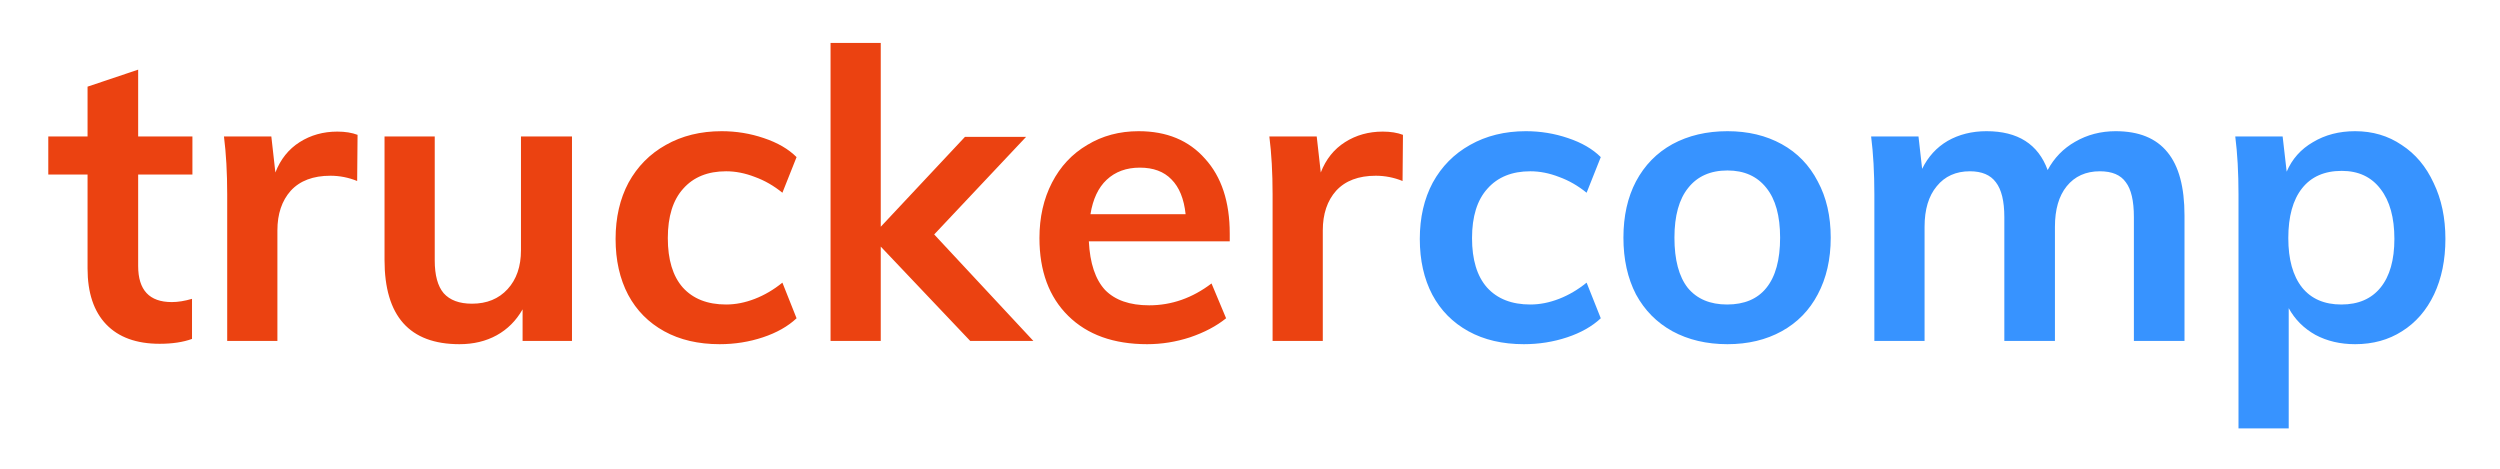
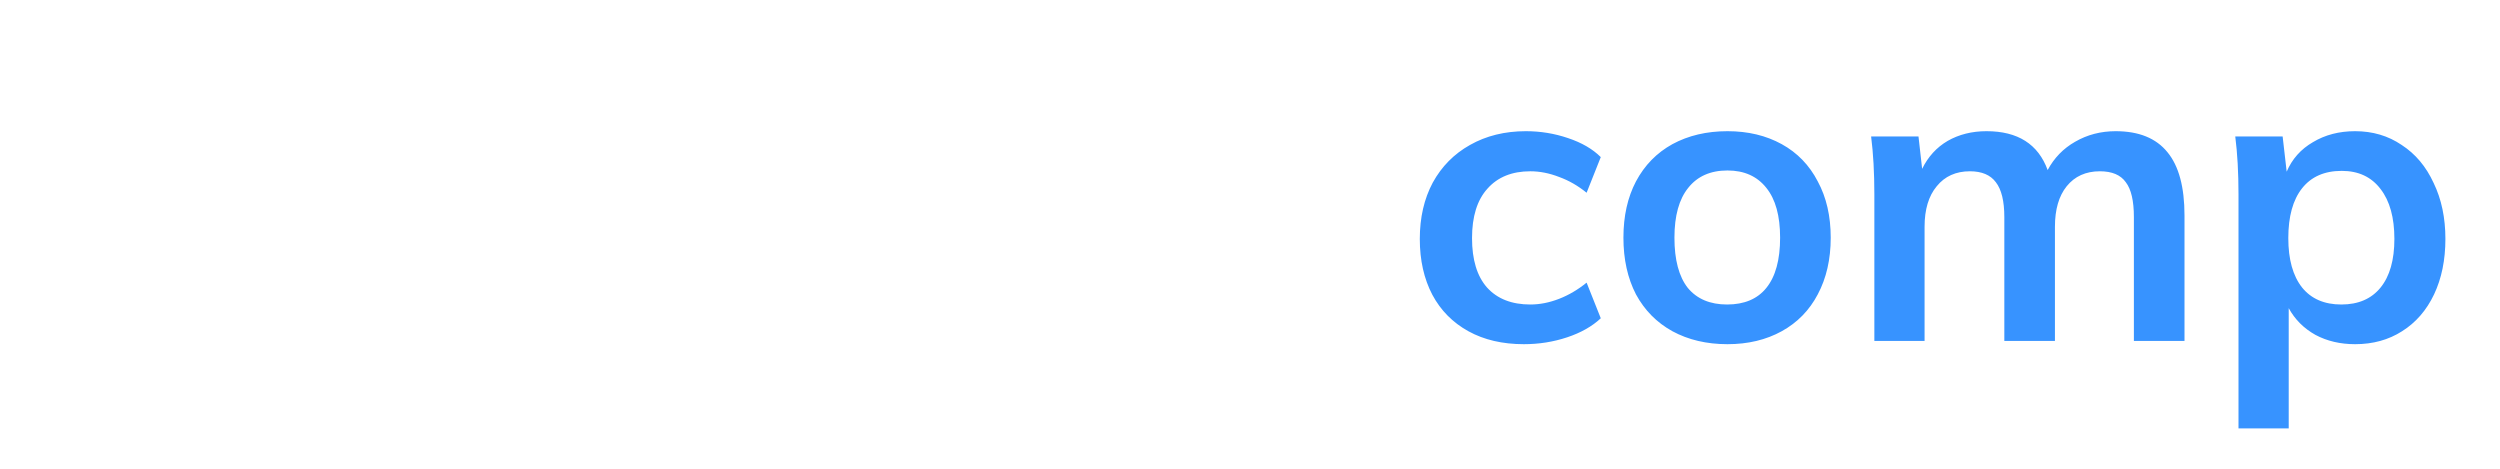
<svg xmlns="http://www.w3.org/2000/svg" width="1398" height="262" viewBox="0 0 1398 262" fill="none">
-   <path d="M77.262 97.593V148.768C77.262 162.203 83.526 168.921 96.053 168.921C99.525 168.921 103.298 168.317 107.374 167.109V189.526C102.393 191.338 96.355 192.244 89.261 192.244C76.281 192.244 66.319 188.621 59.376 181.375C52.433 174.129 48.961 163.712 48.961 150.126V97.593H27V76.307H48.961V48.455L77.262 38.945V76.307H107.6V97.593H77.262ZM188.63 73.59C193.007 73.59 196.781 74.194 199.95 75.401L199.724 101.215C194.894 99.253 189.913 98.272 184.781 98.272C175.123 98.272 167.727 101.065 162.595 106.65C157.614 112.235 155.124 119.632 155.124 128.841V190.659H127.05V108.688C127.05 96.611 126.446 85.818 125.238 76.307H151.728L153.992 96.46C156.86 89.063 161.388 83.402 167.576 79.477C173.764 75.552 180.781 73.59 188.63 73.59ZM319.854 76.307V190.659H292.233V172.996C288.61 179.337 283.78 184.167 277.743 187.489C271.706 190.81 264.762 192.47 256.914 192.47C228.991 192.47 215.029 176.77 215.029 145.371V76.307H243.103V145.597C243.103 153.9 244.763 160.014 248.084 163.939C251.556 167.864 256.838 169.826 263.932 169.826C272.234 169.826 278.875 167.109 283.856 161.675C288.837 156.24 291.327 148.994 291.327 139.936V76.307H319.854ZM402.424 192.47C390.5 192.47 380.161 190.055 371.406 185.224C362.652 180.393 355.936 173.6 351.257 164.845C346.577 155.938 344.238 145.522 344.238 133.596C344.238 121.67 346.653 111.179 351.483 102.121C356.464 93.064 363.407 86.044 372.312 81.062C381.368 75.93 391.783 73.364 403.556 73.364C411.707 73.364 419.555 74.647 427.102 77.213C434.8 79.779 440.913 83.327 445.441 87.856L437.517 107.782C432.687 103.857 427.555 100.914 422.121 98.951C416.687 96.838 411.329 95.781 406.046 95.781C395.783 95.781 387.783 99.027 382.048 105.518C376.312 111.858 373.444 121.067 373.444 133.143C373.444 145.22 376.236 154.428 381.821 160.769C387.557 167.109 395.632 170.279 406.046 170.279C411.329 170.279 416.687 169.222 422.121 167.109C427.555 164.996 432.687 161.976 437.517 158.052L445.441 177.978C440.611 182.507 434.347 186.054 426.649 188.621C418.951 191.187 410.876 192.47 402.424 192.47ZM542.553 190.659L492.518 137.898V190.659H464.444V24H492.518V126.803L539.61 76.534H573.797L522.403 131.105L577.872 190.659H542.553ZM687.671 134.955H608.882C609.486 147.182 612.505 156.24 617.938 162.127C623.523 167.864 631.749 170.732 642.616 170.732C655.144 170.732 666.766 166.656 677.483 158.504L685.633 177.978C680.2 182.356 673.483 185.903 665.483 188.621C657.635 191.187 649.635 192.47 641.484 192.47C622.768 192.47 608.052 187.187 597.336 176.619C586.619 166.052 581.261 151.56 581.261 133.143C581.261 121.519 583.6 111.179 588.279 102.121C592.958 93.064 599.524 86.044 607.977 81.062C616.429 75.93 626.013 73.364 636.73 73.364C652.427 73.364 664.804 78.496 673.86 88.761C683.067 98.876 687.671 112.839 687.671 130.652V134.955ZM637.409 93.743C629.862 93.743 623.674 96.007 618.844 100.536C614.165 104.914 611.146 111.33 609.788 119.783H662.993C662.087 111.179 659.446 104.688 655.069 100.31C650.843 95.932 644.956 93.743 637.409 93.743ZM773.214 73.59C777.591 73.59 781.365 74.194 784.534 75.401L784.308 101.215C779.478 99.253 774.497 98.272 769.365 98.272C759.705 98.272 752.31 101.065 747.178 106.65C742.197 112.235 739.706 119.632 739.706 128.841V190.659H711.632V108.688C711.632 96.611 711.028 85.818 709.821 76.307H736.31L738.574 96.46C741.442 89.063 745.97 83.402 752.158 79.477C758.347 75.552 765.365 73.59 773.214 73.59Z" fill="#EB4211" />
  <path d="M852.139 192.47C840.215 192.47 829.875 190.055 821.121 185.224C812.367 180.393 805.65 173.6 800.971 164.845C796.292 155.938 793.953 145.522 793.953 133.596C793.953 121.67 796.368 111.179 801.198 102.121C806.178 93.064 813.122 86.044 822.027 81.062C831.083 75.93 841.498 73.363 853.271 73.363C861.421 73.363 869.27 74.647 876.817 77.213C884.514 79.779 890.627 83.327 895.155 87.856L887.231 107.782C882.401 103.857 877.269 100.913 871.836 98.951C866.402 96.838 861.044 95.781 855.761 95.781C845.497 95.781 837.498 99.026 831.762 105.518C826.027 111.858 823.159 121.066 823.159 133.143C823.159 145.22 825.951 154.428 831.536 160.769C837.271 167.109 845.346 170.279 855.761 170.279C861.044 170.279 866.402 169.222 871.836 167.109C877.269 164.995 882.401 161.976 887.231 158.051L895.155 177.978C890.325 182.507 884.062 186.054 876.364 188.621C868.666 191.187 860.591 192.47 852.139 192.47ZM966.005 192.47C954.383 192.47 944.119 190.055 935.214 185.224C926.46 180.393 919.668 173.525 914.838 164.618C910.159 155.561 907.819 144.993 907.819 132.917C907.819 120.84 910.159 110.348 914.838 101.442C919.668 92.384 926.46 85.44 935.214 80.609C944.119 75.779 954.383 73.363 966.005 73.363C977.476 73.363 987.589 75.779 996.343 80.609C1005.1 85.44 1011.81 92.384 1016.49 101.442C1021.32 110.348 1023.74 120.84 1023.74 132.917C1023.74 144.993 1021.32 155.561 1016.49 164.618C1011.81 173.525 1005.1 180.393 996.343 185.224C987.589 190.055 977.476 192.47 966.005 192.47ZM965.779 170.279C975.438 170.279 982.759 167.184 987.74 160.995C992.872 154.655 995.437 145.295 995.437 132.917C995.437 120.689 992.872 111.405 987.74 105.065C982.608 98.574 975.363 95.328 966.005 95.328C956.496 95.328 949.176 98.574 944.044 105.065C938.912 111.405 936.346 120.689 936.346 132.917C936.346 145.295 938.836 154.655 943.817 160.995C948.949 167.184 956.27 170.279 965.779 170.279ZM1183.08 73.363C1196.06 73.363 1205.72 77.288 1212.06 85.138C1218.4 92.837 1221.57 104.612 1221.57 120.463V190.659H1193.27V121.368C1193.27 112.311 1191.76 105.82 1188.74 101.895C1185.87 97.819 1181.04 95.781 1174.25 95.781C1166.4 95.781 1160.21 98.574 1155.69 104.159C1151.31 109.594 1149.12 117.142 1149.12 126.803V190.659H1120.82V121.368C1120.82 112.462 1119.24 105.971 1116.07 101.895C1113.05 97.819 1108.22 95.781 1101.58 95.781C1093.73 95.781 1087.54 98.574 1083.01 104.159C1078.48 109.594 1076.22 117.142 1076.22 126.803V190.659H1048.14V108.688C1048.14 96.611 1047.54 85.818 1046.33 76.307H1072.82L1074.86 94.422C1078.18 87.629 1082.94 82.421 1089.12 78.798C1095.46 75.175 1102.71 73.363 1110.86 73.363C1128.37 73.363 1139.76 80.609 1145.05 95.102C1148.67 88.308 1153.8 83.025 1160.44 79.251C1167.23 75.326 1174.78 73.363 1183.08 73.363ZM1316.98 73.363C1326.79 73.363 1335.47 75.93 1343.01 81.062C1350.71 86.044 1356.67 93.139 1360.9 102.348C1365.28 111.405 1367.47 121.821 1367.47 133.596C1367.47 145.371 1365.35 155.712 1361.13 164.618C1356.9 173.525 1350.94 180.393 1343.24 185.224C1335.69 190.055 1326.94 192.47 1316.98 192.47C1308.68 192.47 1301.28 190.734 1294.79 187.262C1288.3 183.639 1283.32 178.657 1279.85 172.317V239.569H1251.77V108.688C1251.77 96.611 1251.17 85.818 1249.96 76.307H1276.45L1278.71 96.007C1281.73 88.912 1286.64 83.402 1293.43 79.477C1300.22 75.401 1308.07 73.363 1316.98 73.363ZM1309.28 170.279C1318.79 170.279 1326.11 167.109 1331.24 160.769C1336.37 154.428 1338.94 145.371 1338.94 133.596C1338.94 121.67 1336.37 112.386 1331.24 105.744C1326.11 98.951 1318.86 95.554 1309.51 95.554C1299.85 95.554 1292.45 98.8 1287.32 105.291C1282.19 111.782 1279.62 121.066 1279.62 133.143C1279.62 145.069 1282.19 154.277 1287.32 160.769C1292.45 167.109 1299.77 170.279 1309.28 170.279Z" fill="#3793FF" />
</svg>